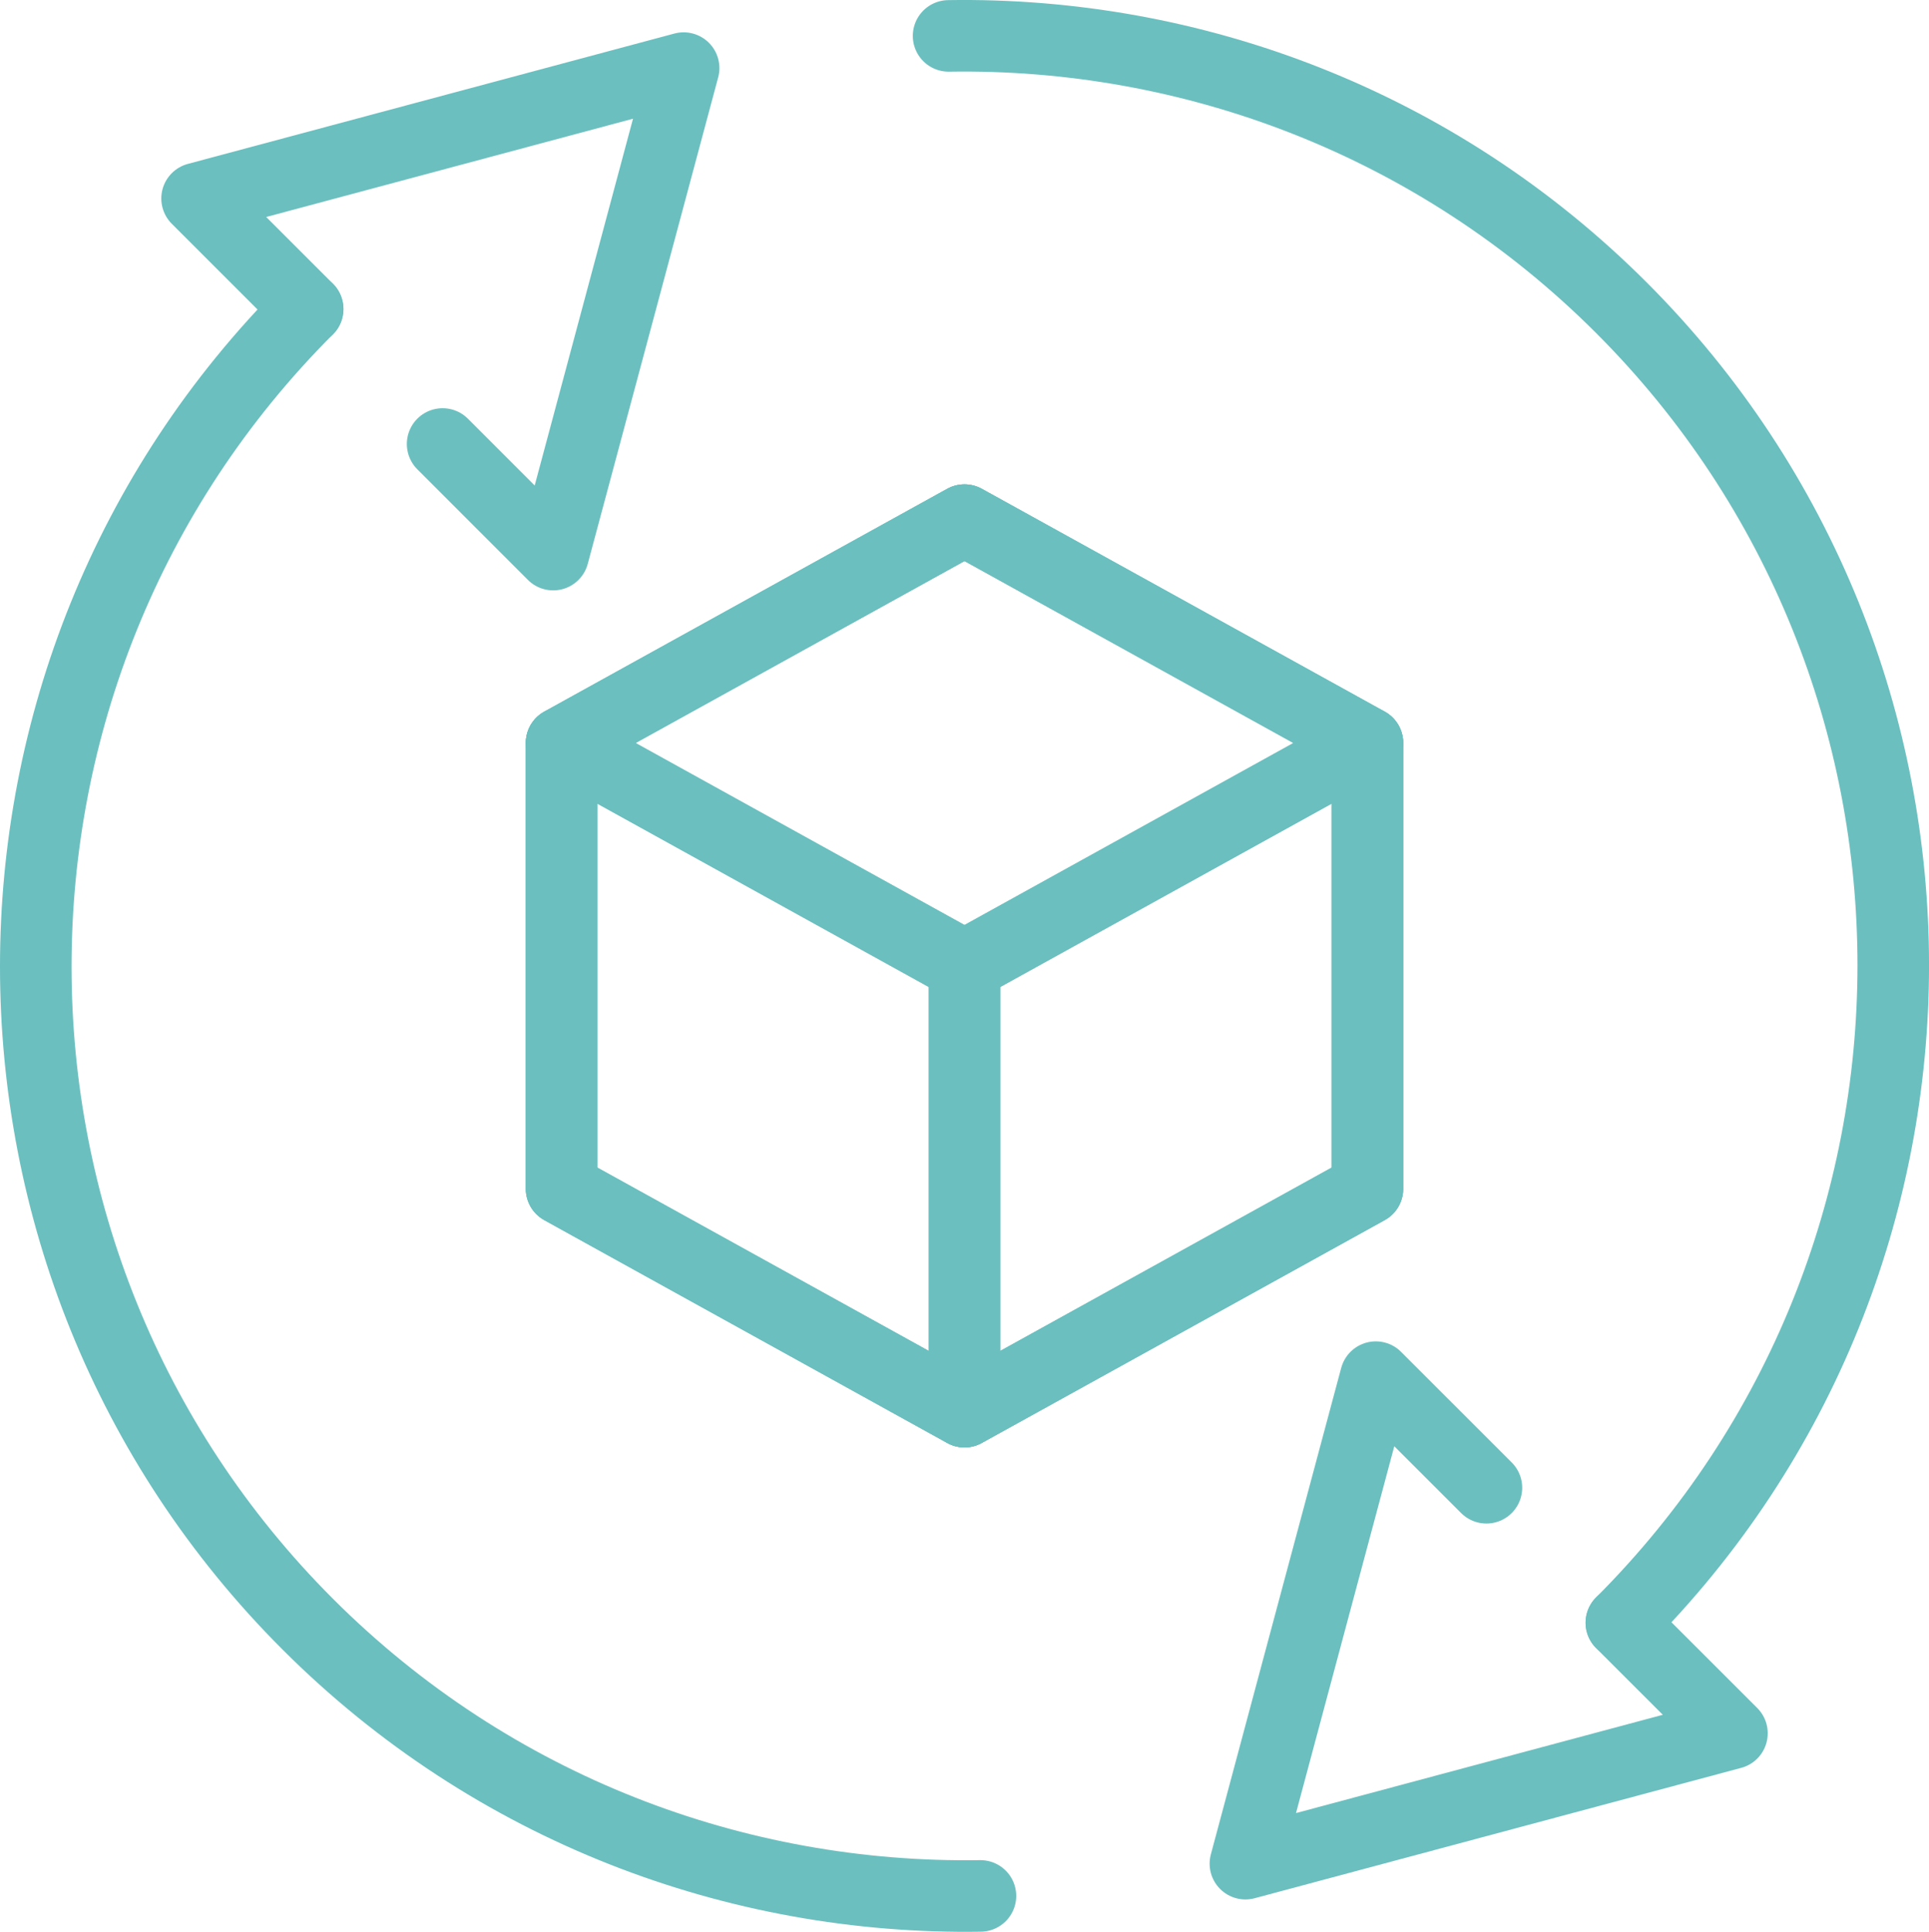
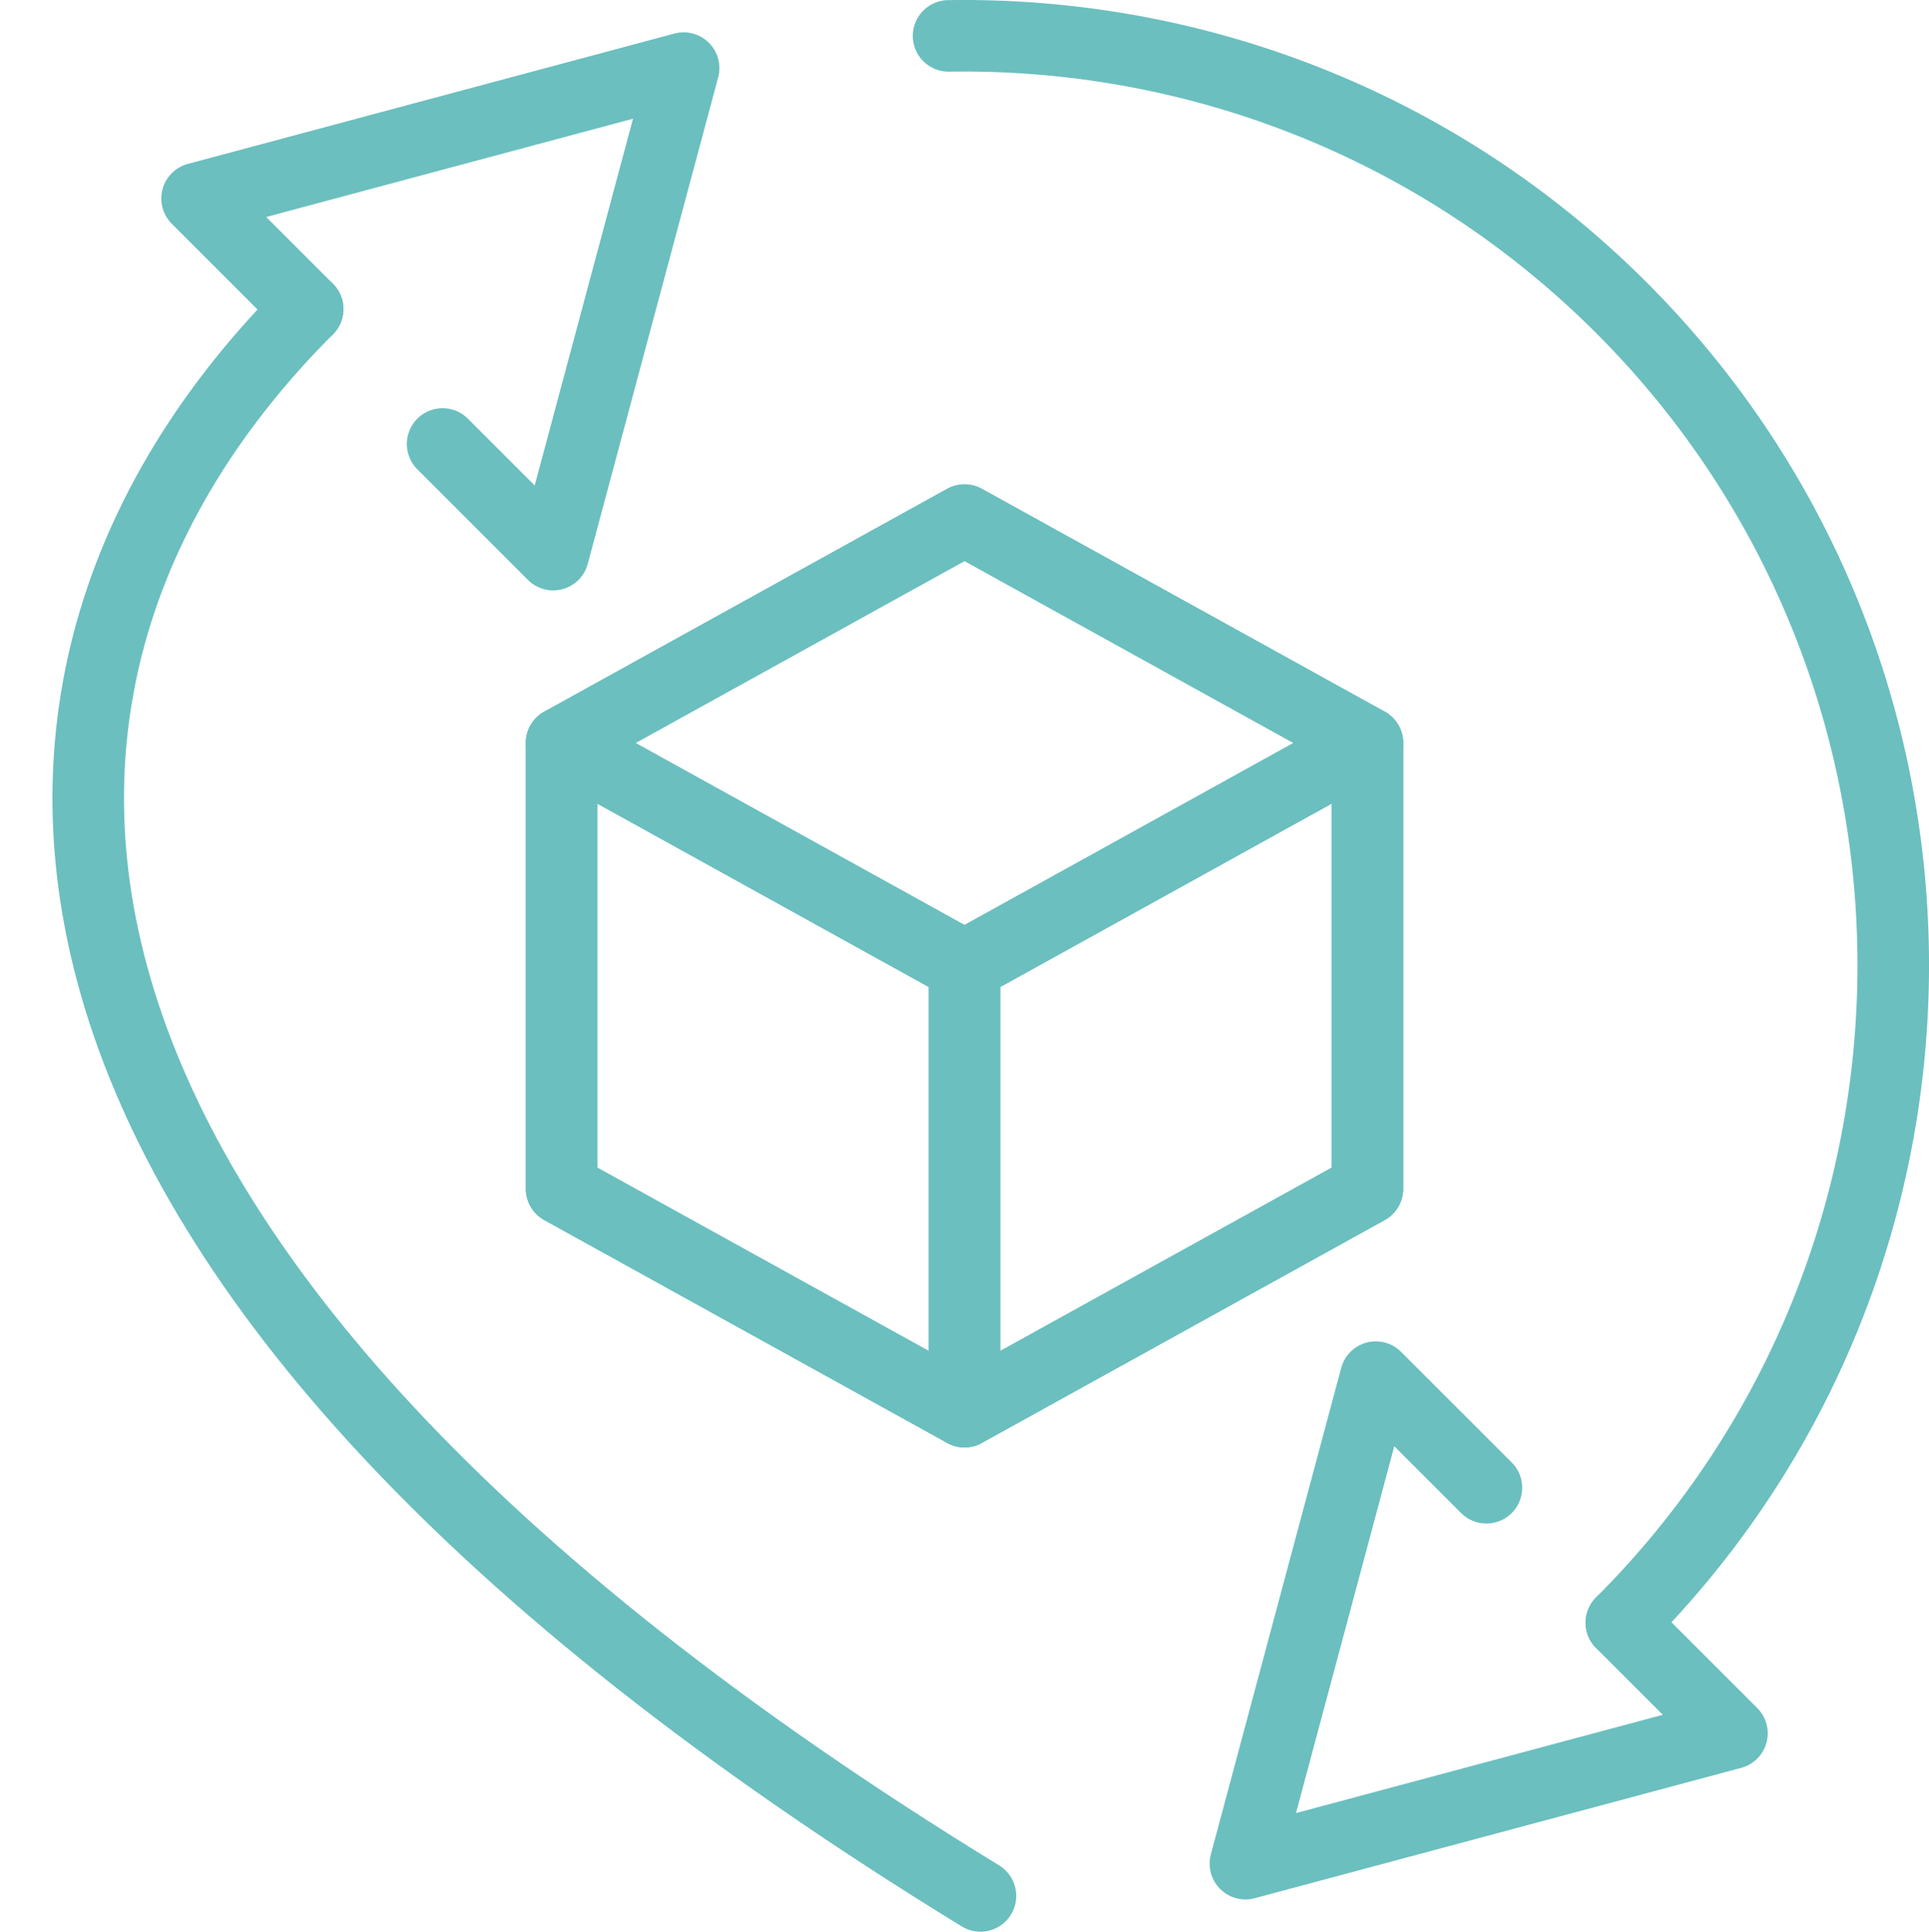
<svg xmlns="http://www.w3.org/2000/svg" version="1.1" id="Ebene_1" x="0px" y="0px" width="67.4px" height="67.5px" viewBox="0 0 67.4 67.5" enable-background="new 0 0 67.4 67.5" xml:space="preserve">
  <g>
    <g>
      <polygon fill="none" stroke="#6BBFBF" stroke-width="2.5" stroke-linecap="round" stroke-linejoin="round" stroke-miterlimit="10" points="    19.622,25.961 33.7,33.75 47.778,25.961 33.7,18.174   " />
      <polygon fill="none" stroke="#6BBFBF" stroke-width="2.5" stroke-linecap="round" stroke-linejoin="round" stroke-miterlimit="10" points="    47.778,25.961 47.778,41.538 33.7,49.325 33.7,33.75   " />
      <polygon fill="none" stroke="#6BBFBF" stroke-width="2.5" stroke-linecap="round" stroke-linejoin="round" stroke-miterlimit="10" points="    19.622,25.961 33.7,33.75 33.7,49.325 19.622,41.538   " />
    </g>
-     <polygon fill="none" stroke="#6BBFBF" stroke-width="2.5" stroke-linecap="round" stroke-linejoin="round" stroke-miterlimit="10" points="   33.7,18.174 19.622,25.961 19.622,41.538 33.7,49.325 47.778,41.538 47.778,25.961  " />
    <polygon fill="none" stroke="#6BBFBF" stroke-width="2.5" stroke-linecap="round" stroke-linejoin="round" stroke-miterlimit="10" points="   33.7,18.174 19.622,25.961 19.622,41.538 33.7,49.325 47.778,41.538 47.778,25.961  " />
    <g>
      <g>
        <g>
          <g>
            <polyline fill="none" stroke="#6BBFBF" stroke-width="2.5" stroke-linecap="round" stroke-linejoin="round" stroke-miterlimit="10" points="       51.936,51.985 48.07,48.12 43.515,65.12 60.515,60.565 56.65,56.702      " />
          </g>
          <g>
            <path fill="none" stroke="#6BBFBF" stroke-width="2.5" stroke-linecap="round" stroke-linejoin="round" stroke-miterlimit="10" d="       M33.144,1.254c8.495-0.137,17.036,3.028,23.505,9.495c12.669,12.67,12.669,33.282,0.002,45.952" />
          </g>
          <g>
            <g>
              <polyline fill="none" stroke="#6BBFBF" stroke-width="2.5" stroke-linecap="round" stroke-linejoin="round" stroke-miterlimit="10" points="        15.465,15.514 19.329,19.379 23.886,2.38 6.886,6.935 10.75,10.799       " />
            </g>
            <g>
-               <path fill="none" stroke="#6BBFBF" stroke-width="2.5" stroke-linecap="round" stroke-linejoin="round" stroke-miterlimit="10" d="        M34.257,66.247c-8.496,0.135-17.036-3.029-23.505-9.496C-1.917,44.079-1.917,23.467,10.75,10.799" />
+               <path fill="none" stroke="#6BBFBF" stroke-width="2.5" stroke-linecap="round" stroke-linejoin="round" stroke-miterlimit="10" d="        M34.257,66.247C-1.917,44.079-1.917,23.467,10.75,10.799" />
            </g>
          </g>
        </g>
      </g>
    </g>
  </g>
</svg>